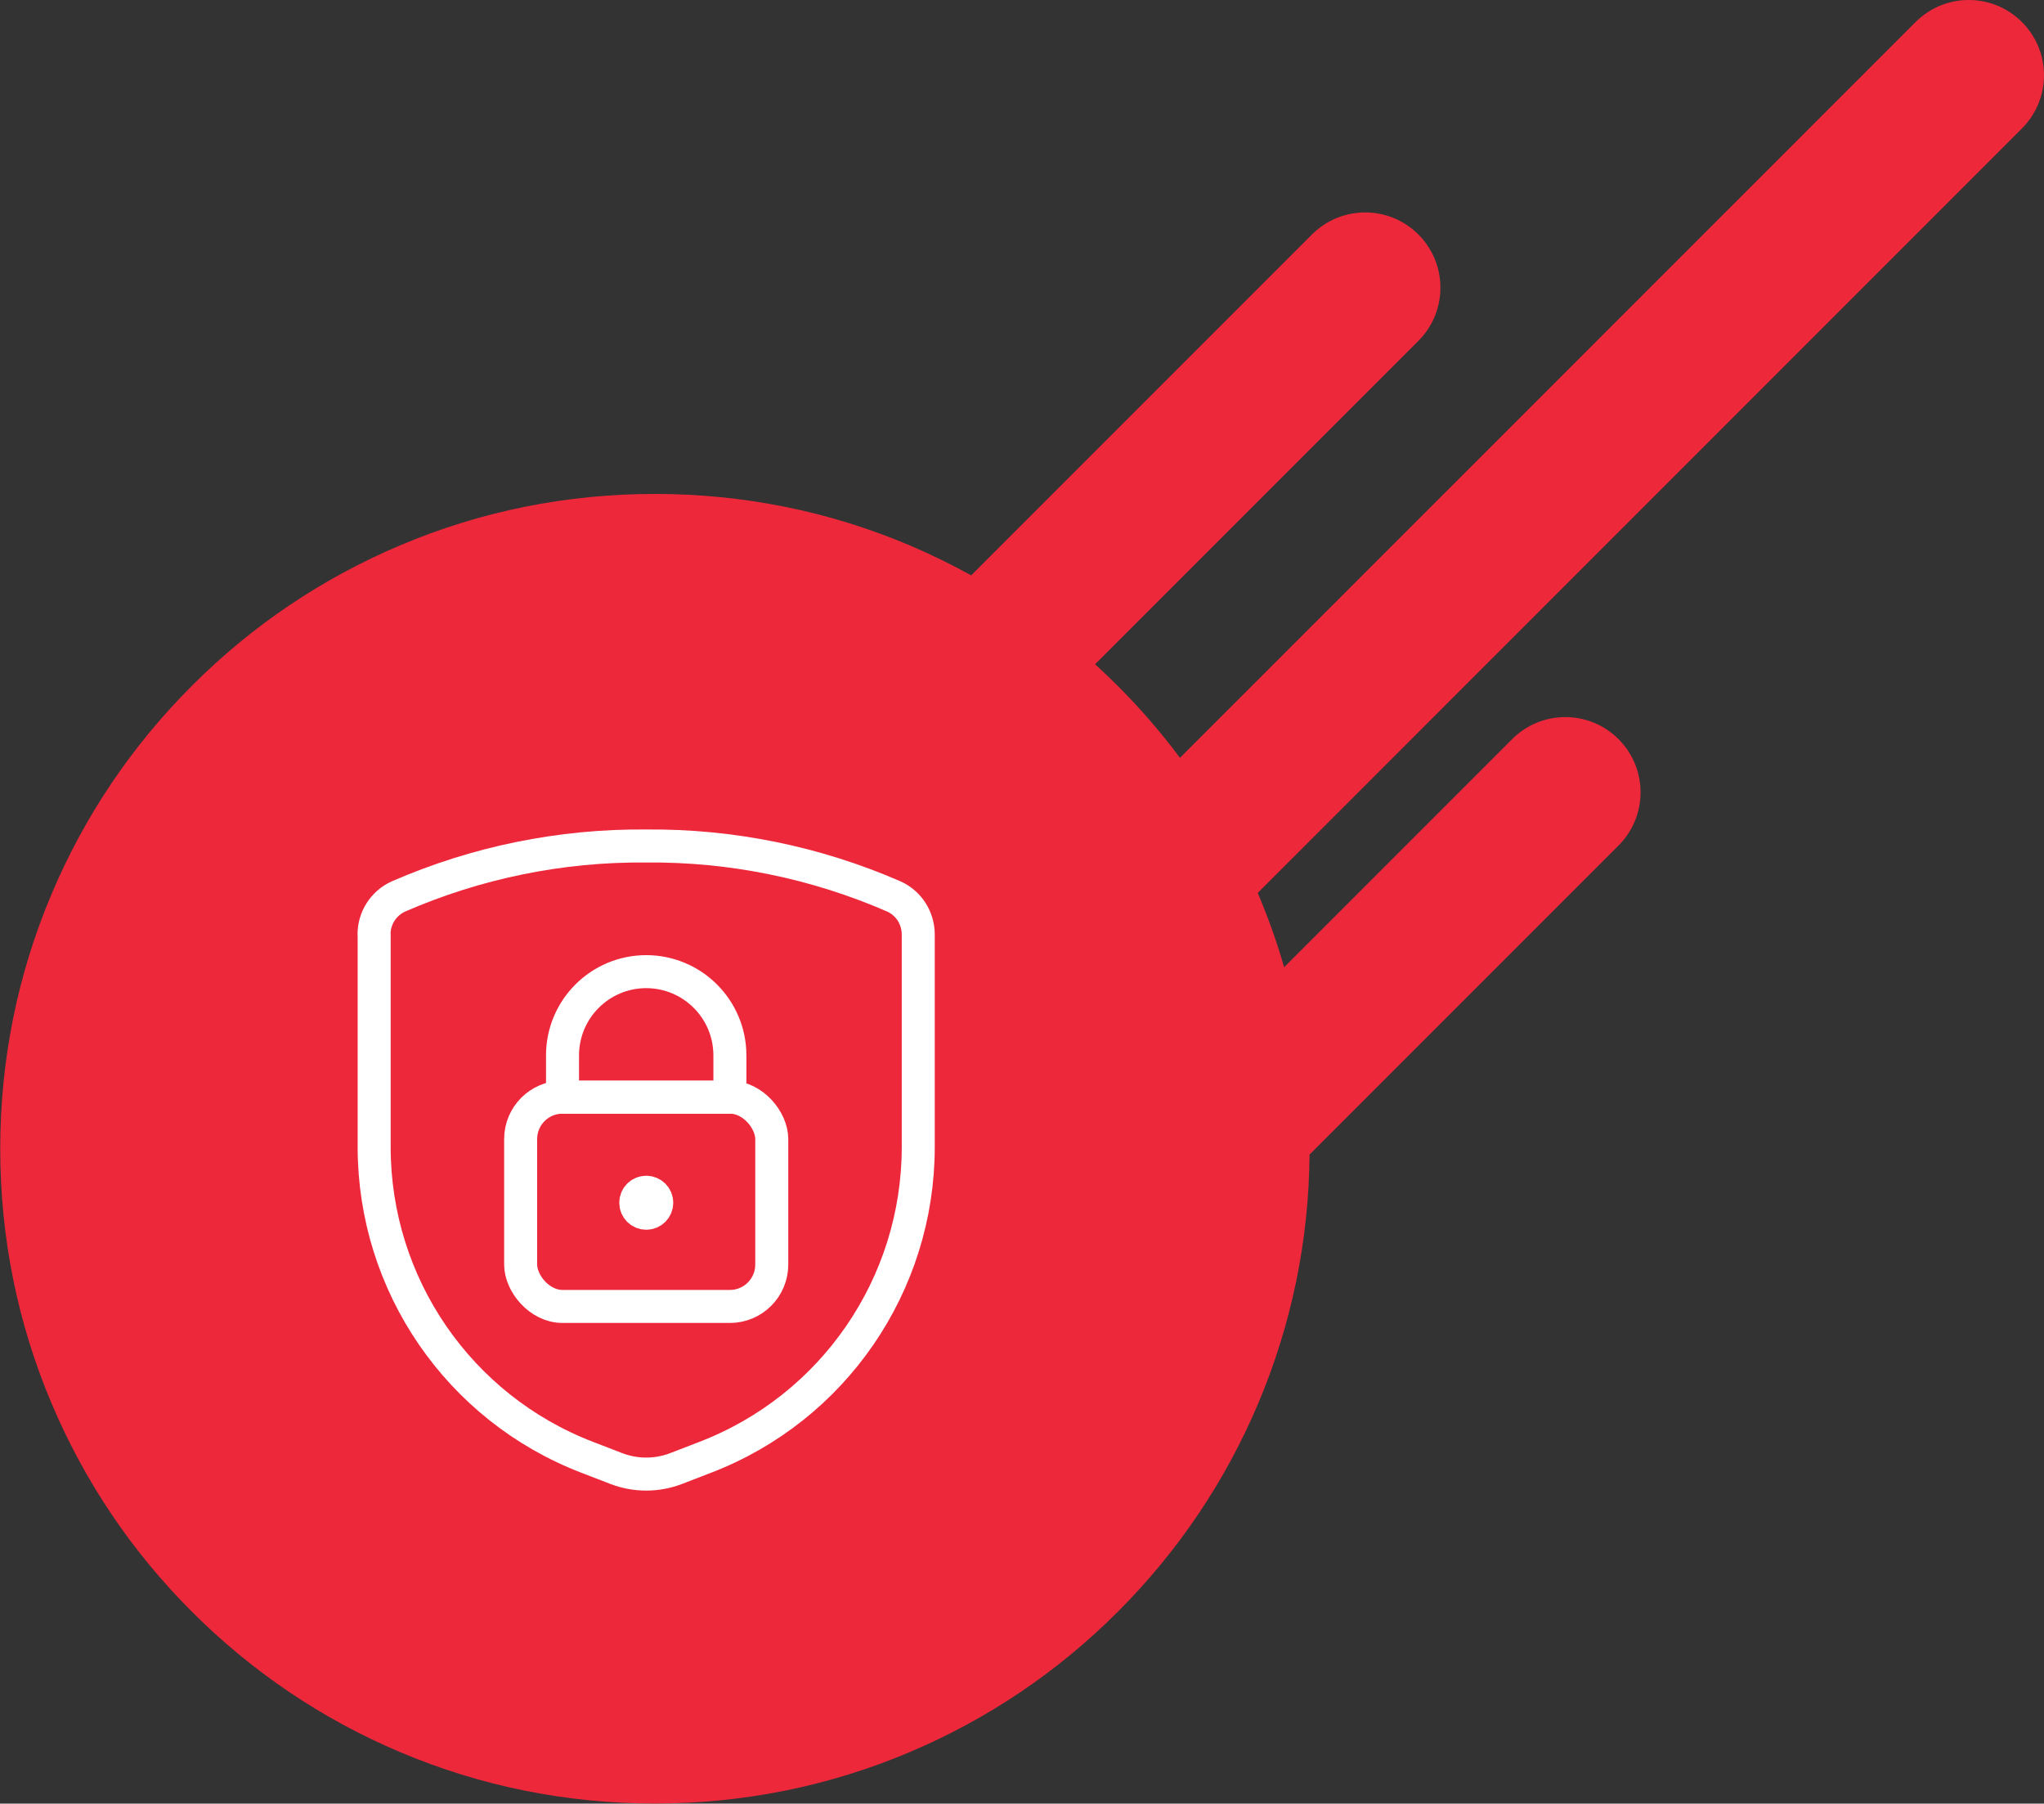
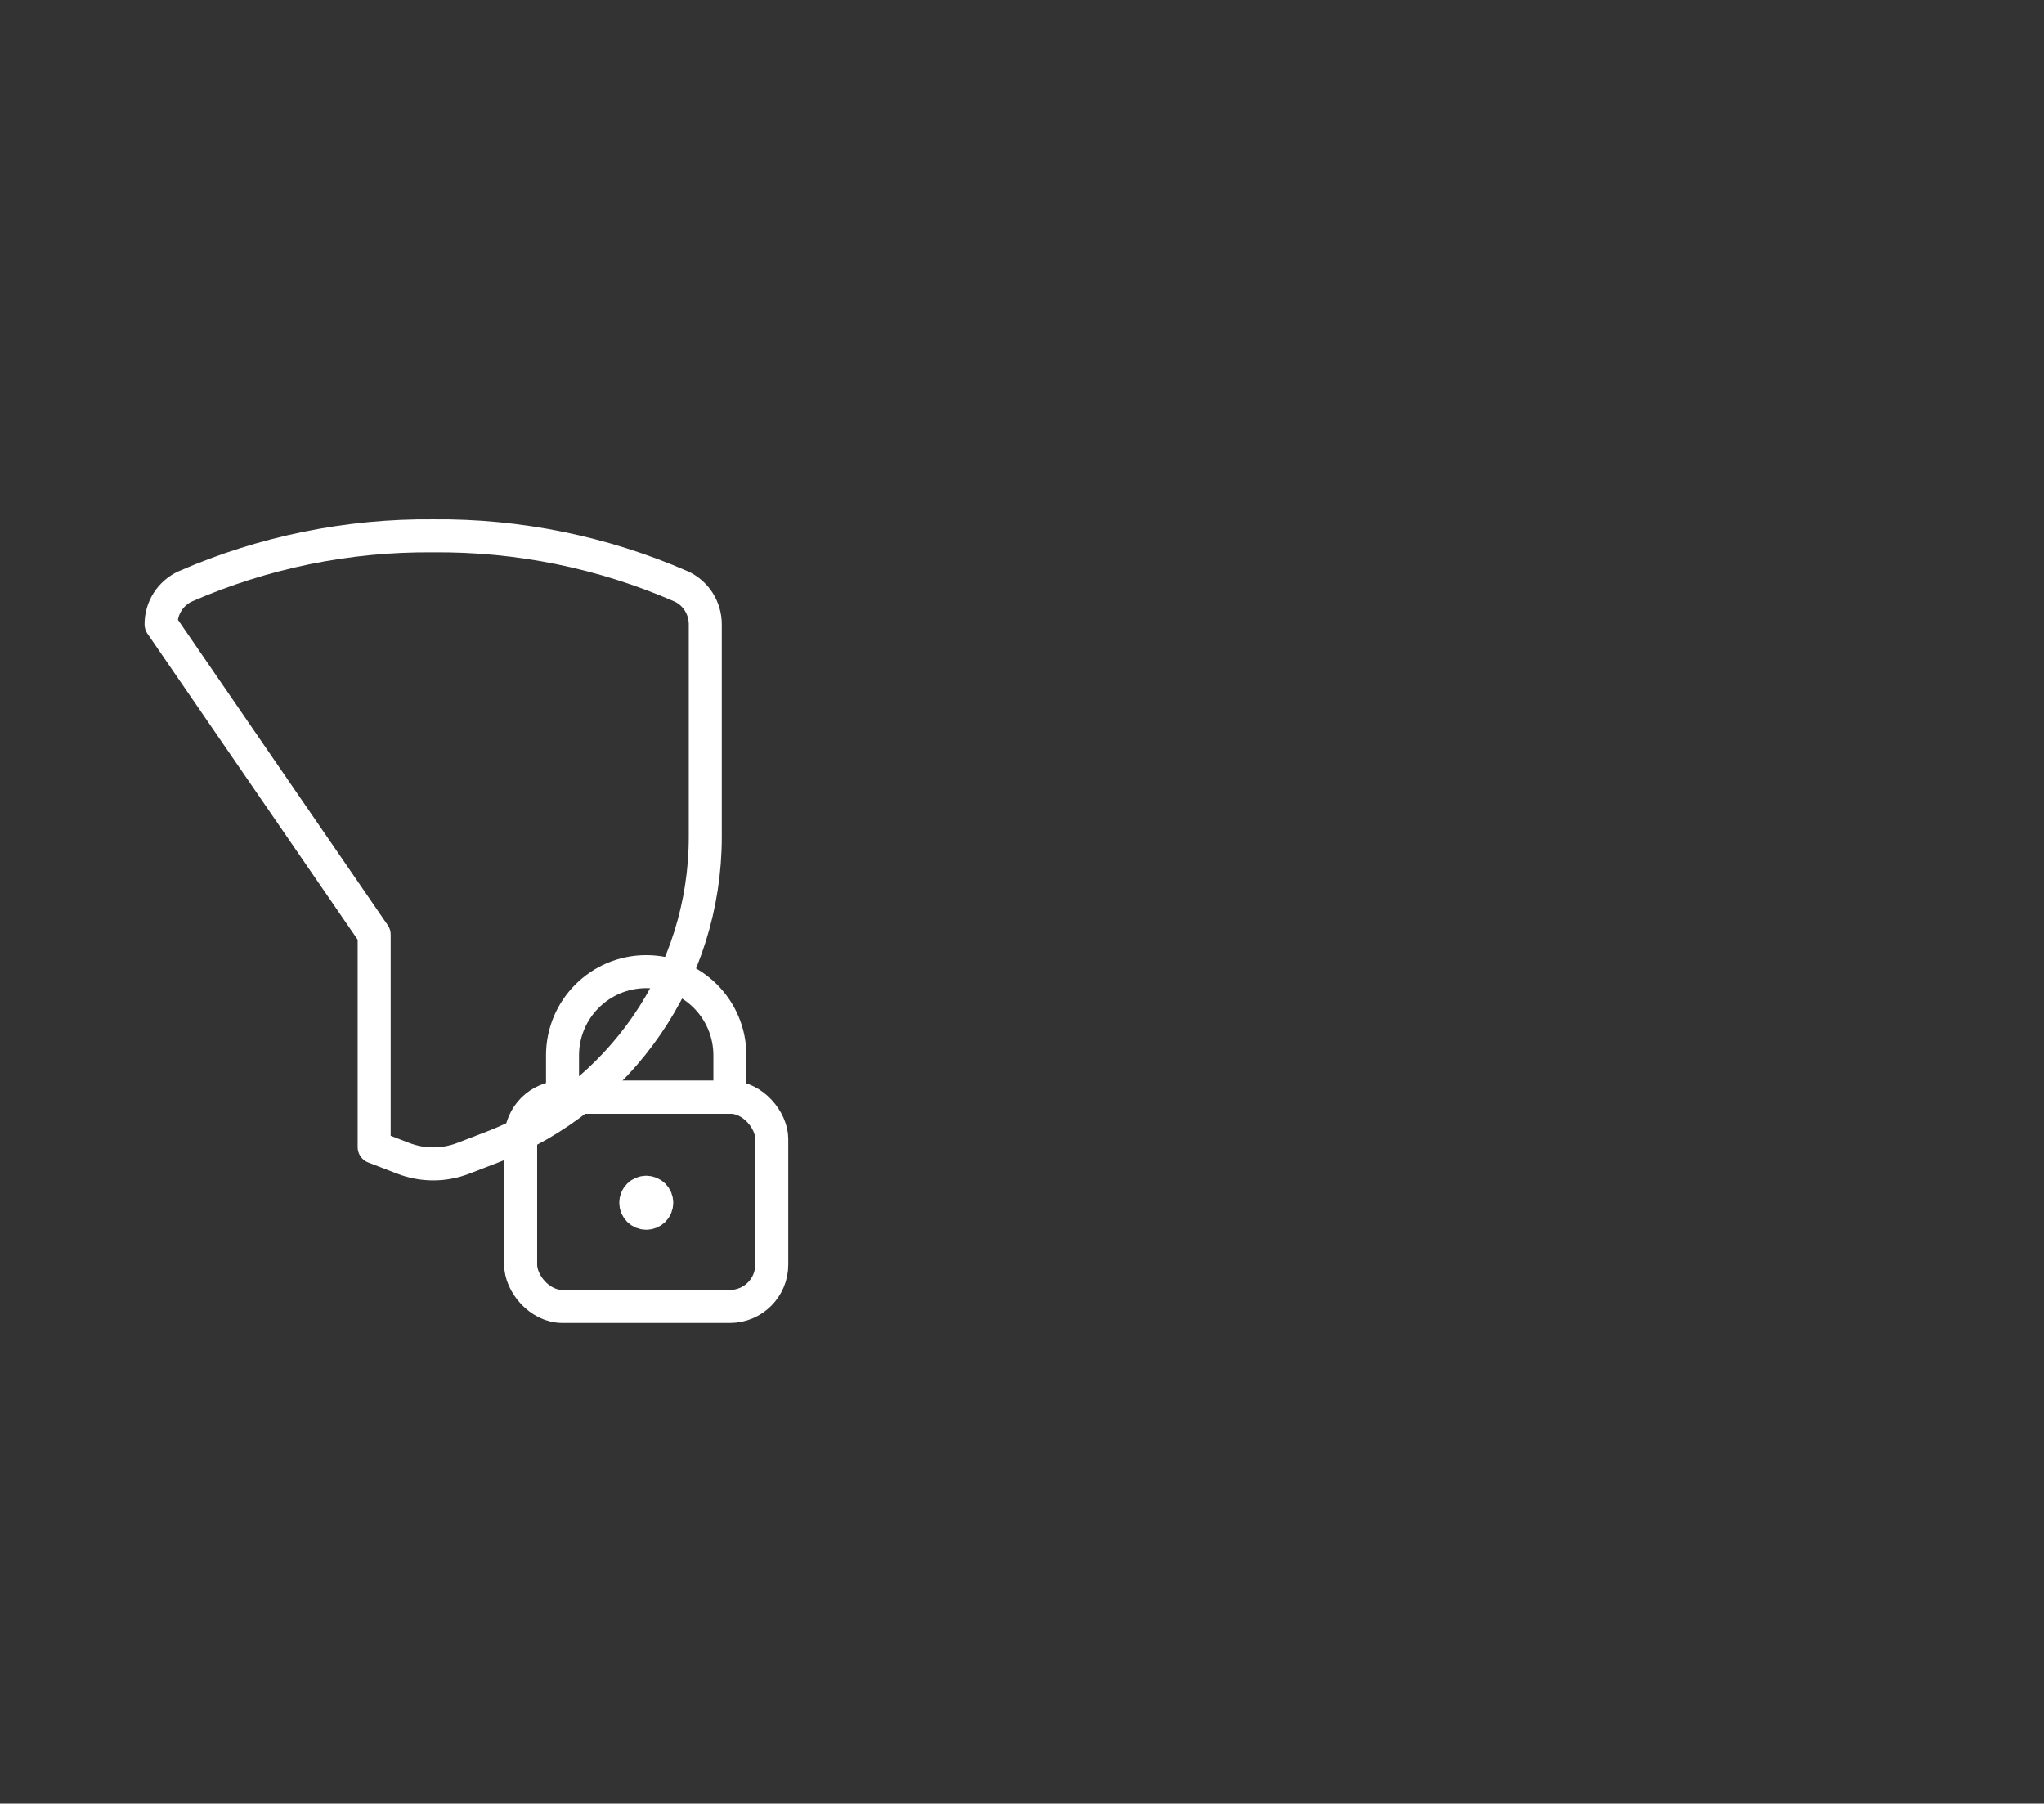
<svg xmlns="http://www.w3.org/2000/svg" id="Livello_2" data-name="Livello 2" viewBox="0 0 175.25 154.61">
  <rect x="0" y="0" width="175.25" height="154.61" fill="#333333" stroke="none" />
  <defs>
    <style>
      .cls-1 {
        fill: #ee283b;
      }

      .cls-2 {
        fill: none;
        stroke: #fff;
        stroke-linecap: round;
        stroke-linejoin: round;
        stroke-width: 2.83px;
      }
    </style>
  </defs>
  <g id="Livello_1-2" data-name="Livello 1">
    <g>
-       <path class="cls-1" d="m173.36,1.89c-2.52-2.52-6.6-2.52-9.12,0l-63.07,63.07c-1.62-2.17-3.4-4.23-5.34-6.17-.63-.63-1.28-1.25-1.94-1.85l27.72-27.72c2.52-2.52,2.52-6.6,0-9.12-2.52-2.52-6.6-2.52-9.12,0l-29.22,29.22c-1.71-.94-3.46-1.8-5.27-2.57-6.92-2.93-14.28-4.41-21.85-4.41s-14.93,1.48-21.85,4.41c-6.68,2.83-12.69,6.87-17.84,12.03-5.15,5.15-9.2,11.15-12.03,17.84-2.93,6.92-4.41,14.28-4.41,21.85s1.48,14.93,4.41,21.85c2.83,6.68,6.87,12.69,12.03,17.84,5.15,5.15,11.15,9.2,17.84,12.03,6.92,2.93,14.28,4.41,21.85,4.41s14.93-1.48,21.85-4.41c6.68-2.83,12.69-6.87,17.84-12.03,5.15-5.15,9.2-11.15,12.03-17.84,2.86-6.77,4.35-13.95,4.41-21.35l26.49-26.49c2.52-2.52,2.52-6.6,0-9.12-2.52-2.52-6.6-2.52-9.12,0l-19.55,19.55c-.61-2.13-1.36-4.23-2.23-6.29-.01-.03-.02-.05-.03-.08L173.36,11.01c2.52-2.52,2.52-6.6,0-9.12Z" />
      <g>
-         <path class="cls-2" d="m32.08,80.11v18.22c0,11.79,7.26,22.36,18.26,26.59l2.49.96c1.66.64,3.49.64,5.15,0l2.49-.96c11-4.23,18.26-14.8,18.26-26.59v-18.22c0-1.4-.8-2.68-2.08-3.26-6.7-2.92-13.94-4.4-21.25-4.33-7.31-.07-14.55,1.41-21.25,4.33-1.27.58-2.09,1.86-2.08,3.26Z" />
+         <path class="cls-2" d="m32.08,80.11v18.22l2.49.96c1.66.64,3.49.64,5.15,0l2.49-.96c11-4.23,18.26-14.8,18.26-26.59v-18.22c0-1.4-.8-2.68-2.08-3.26-6.7-2.92-13.94-4.4-21.25-4.33-7.31-.07-14.55,1.41-21.25,4.33-1.27.58-2.09,1.86-2.08,3.26Z" />
        <rect class="cls-2" x="44.64" y="94.05" width="21.53" height="17.94" rx="3.59" ry="3.59" />
        <path class="cls-2" d="m55.41,83.29h0c-3.96,0-7.18,3.21-7.18,7.18v3.59h14.35v-3.59c0-3.96-3.21-7.18-7.18-7.18Z" />
        <path class="cls-2" d="m55.41,102.2c.5,0,.9.4.9.9s-.4.9-.9.9-.9-.4-.9-.9.4-.9.9-.9" />
      </g>
    </g>
  </g>
</svg>